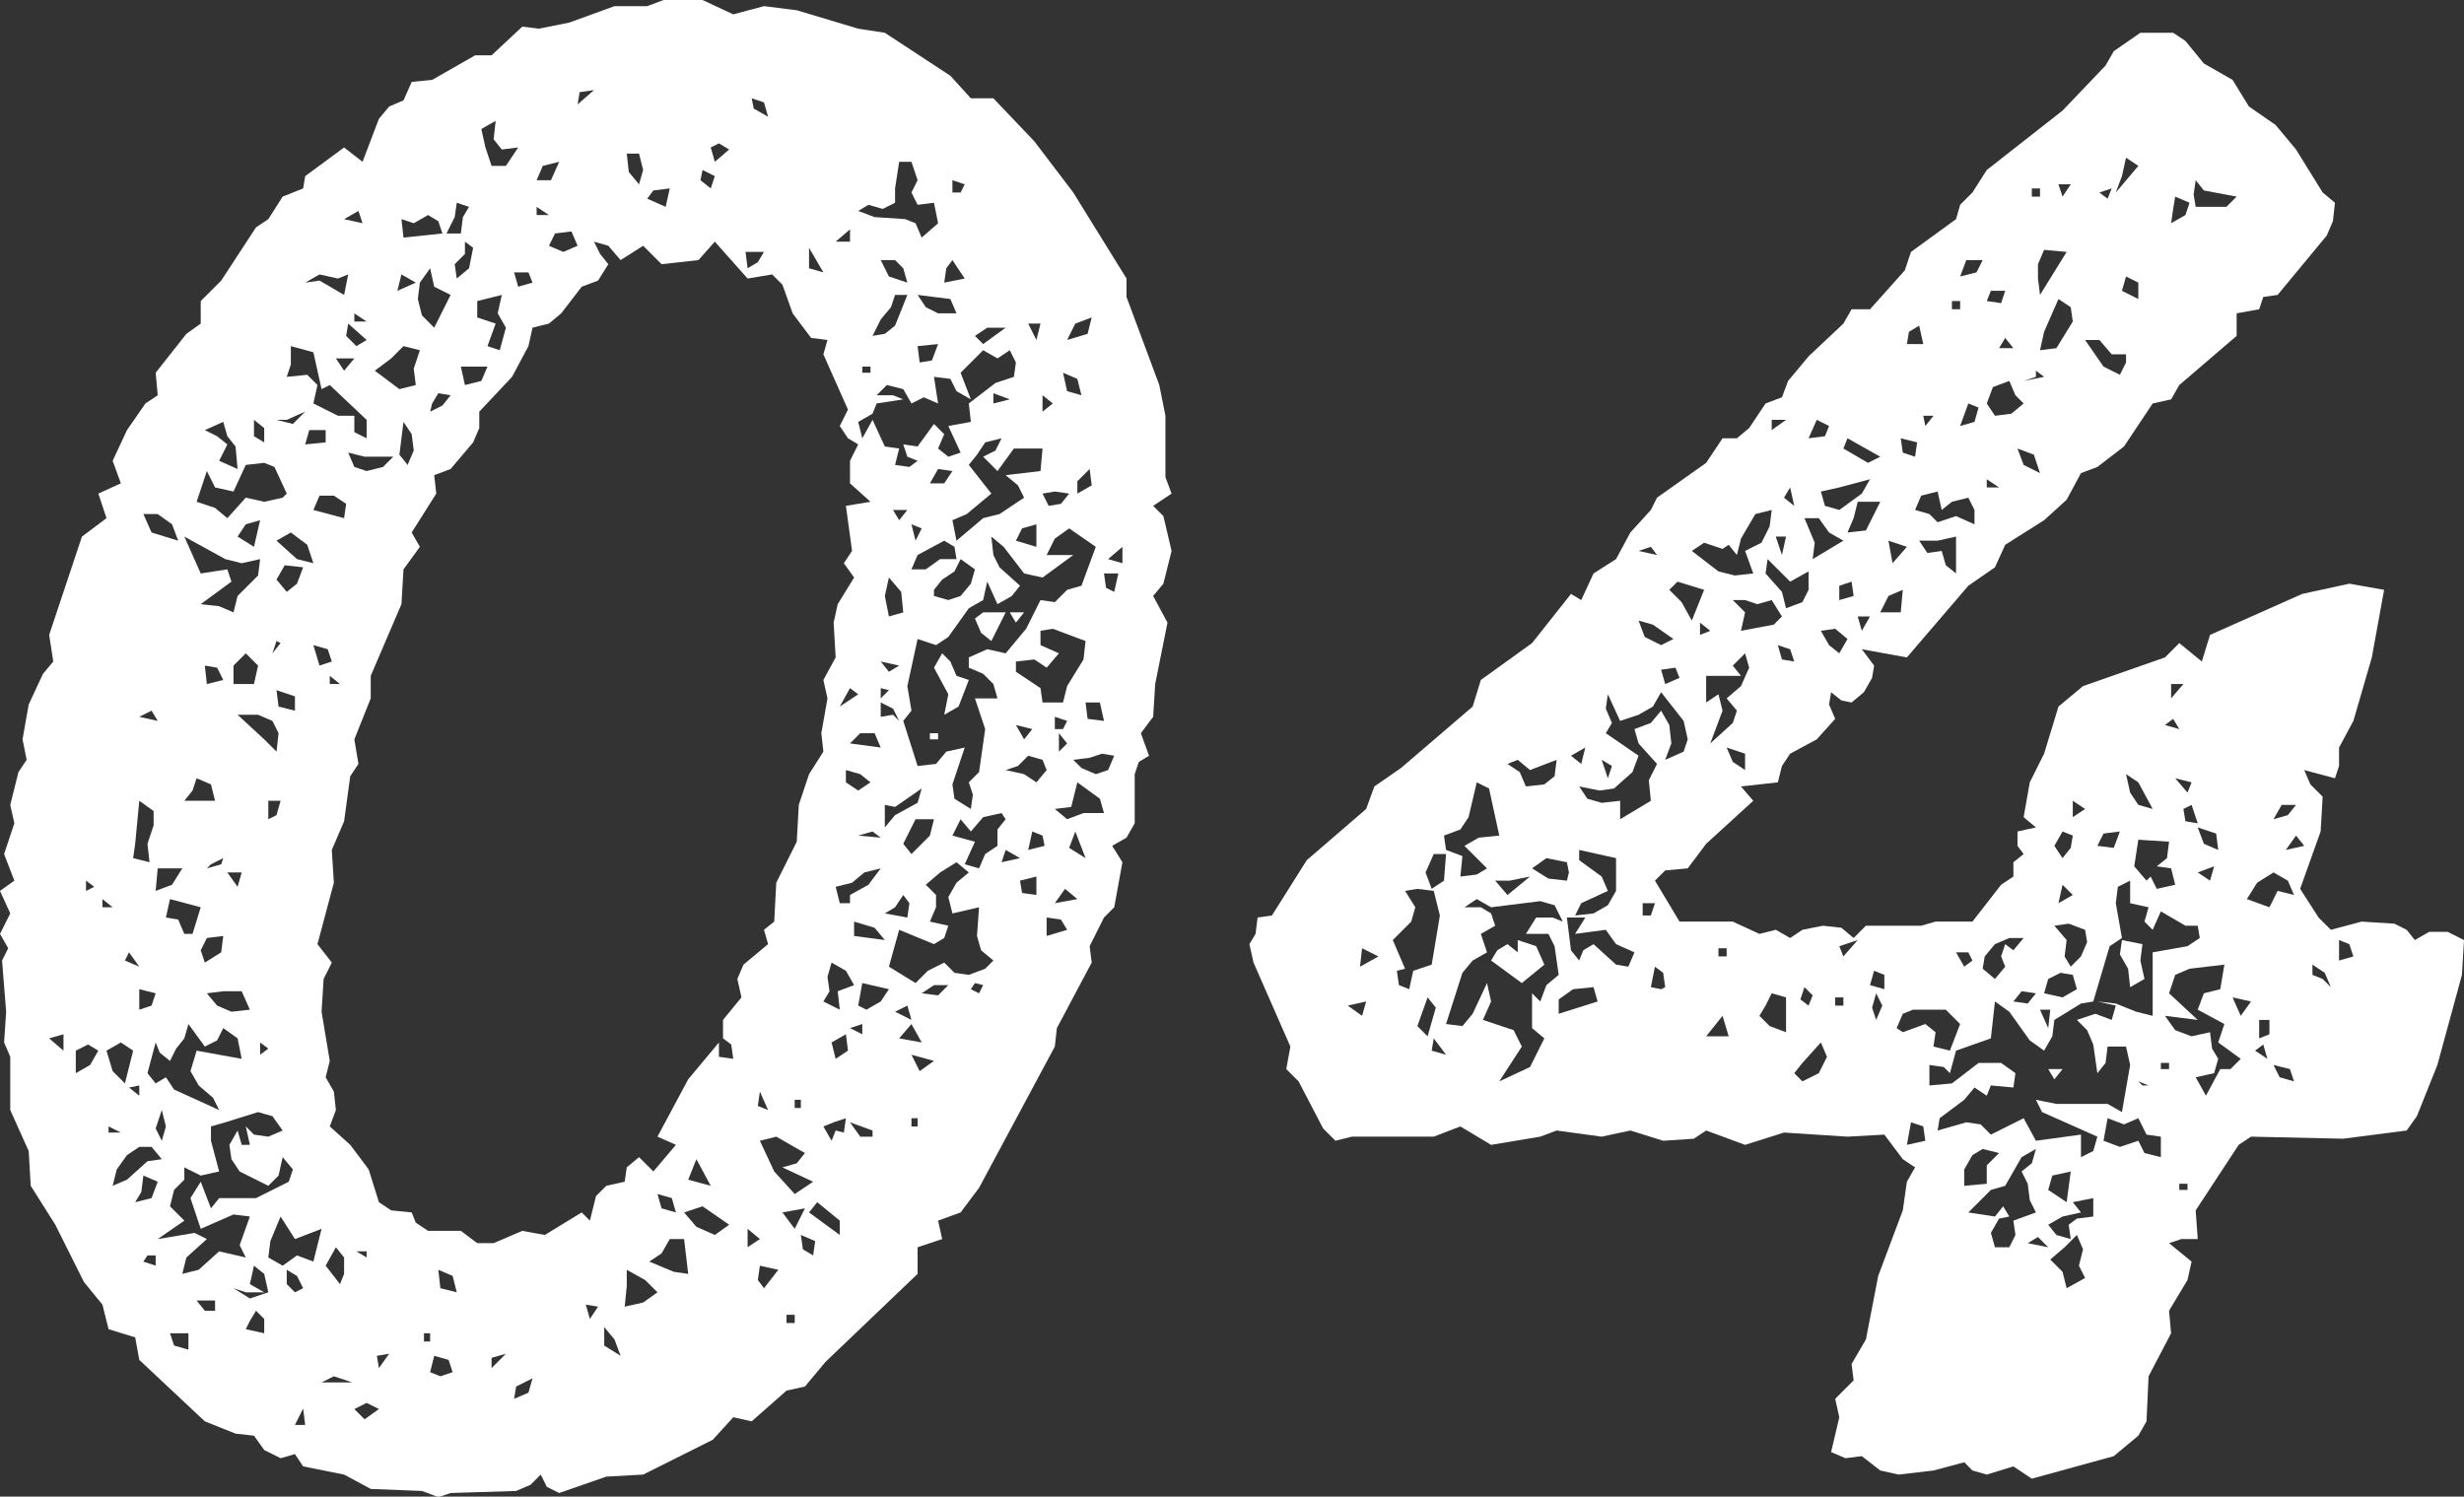
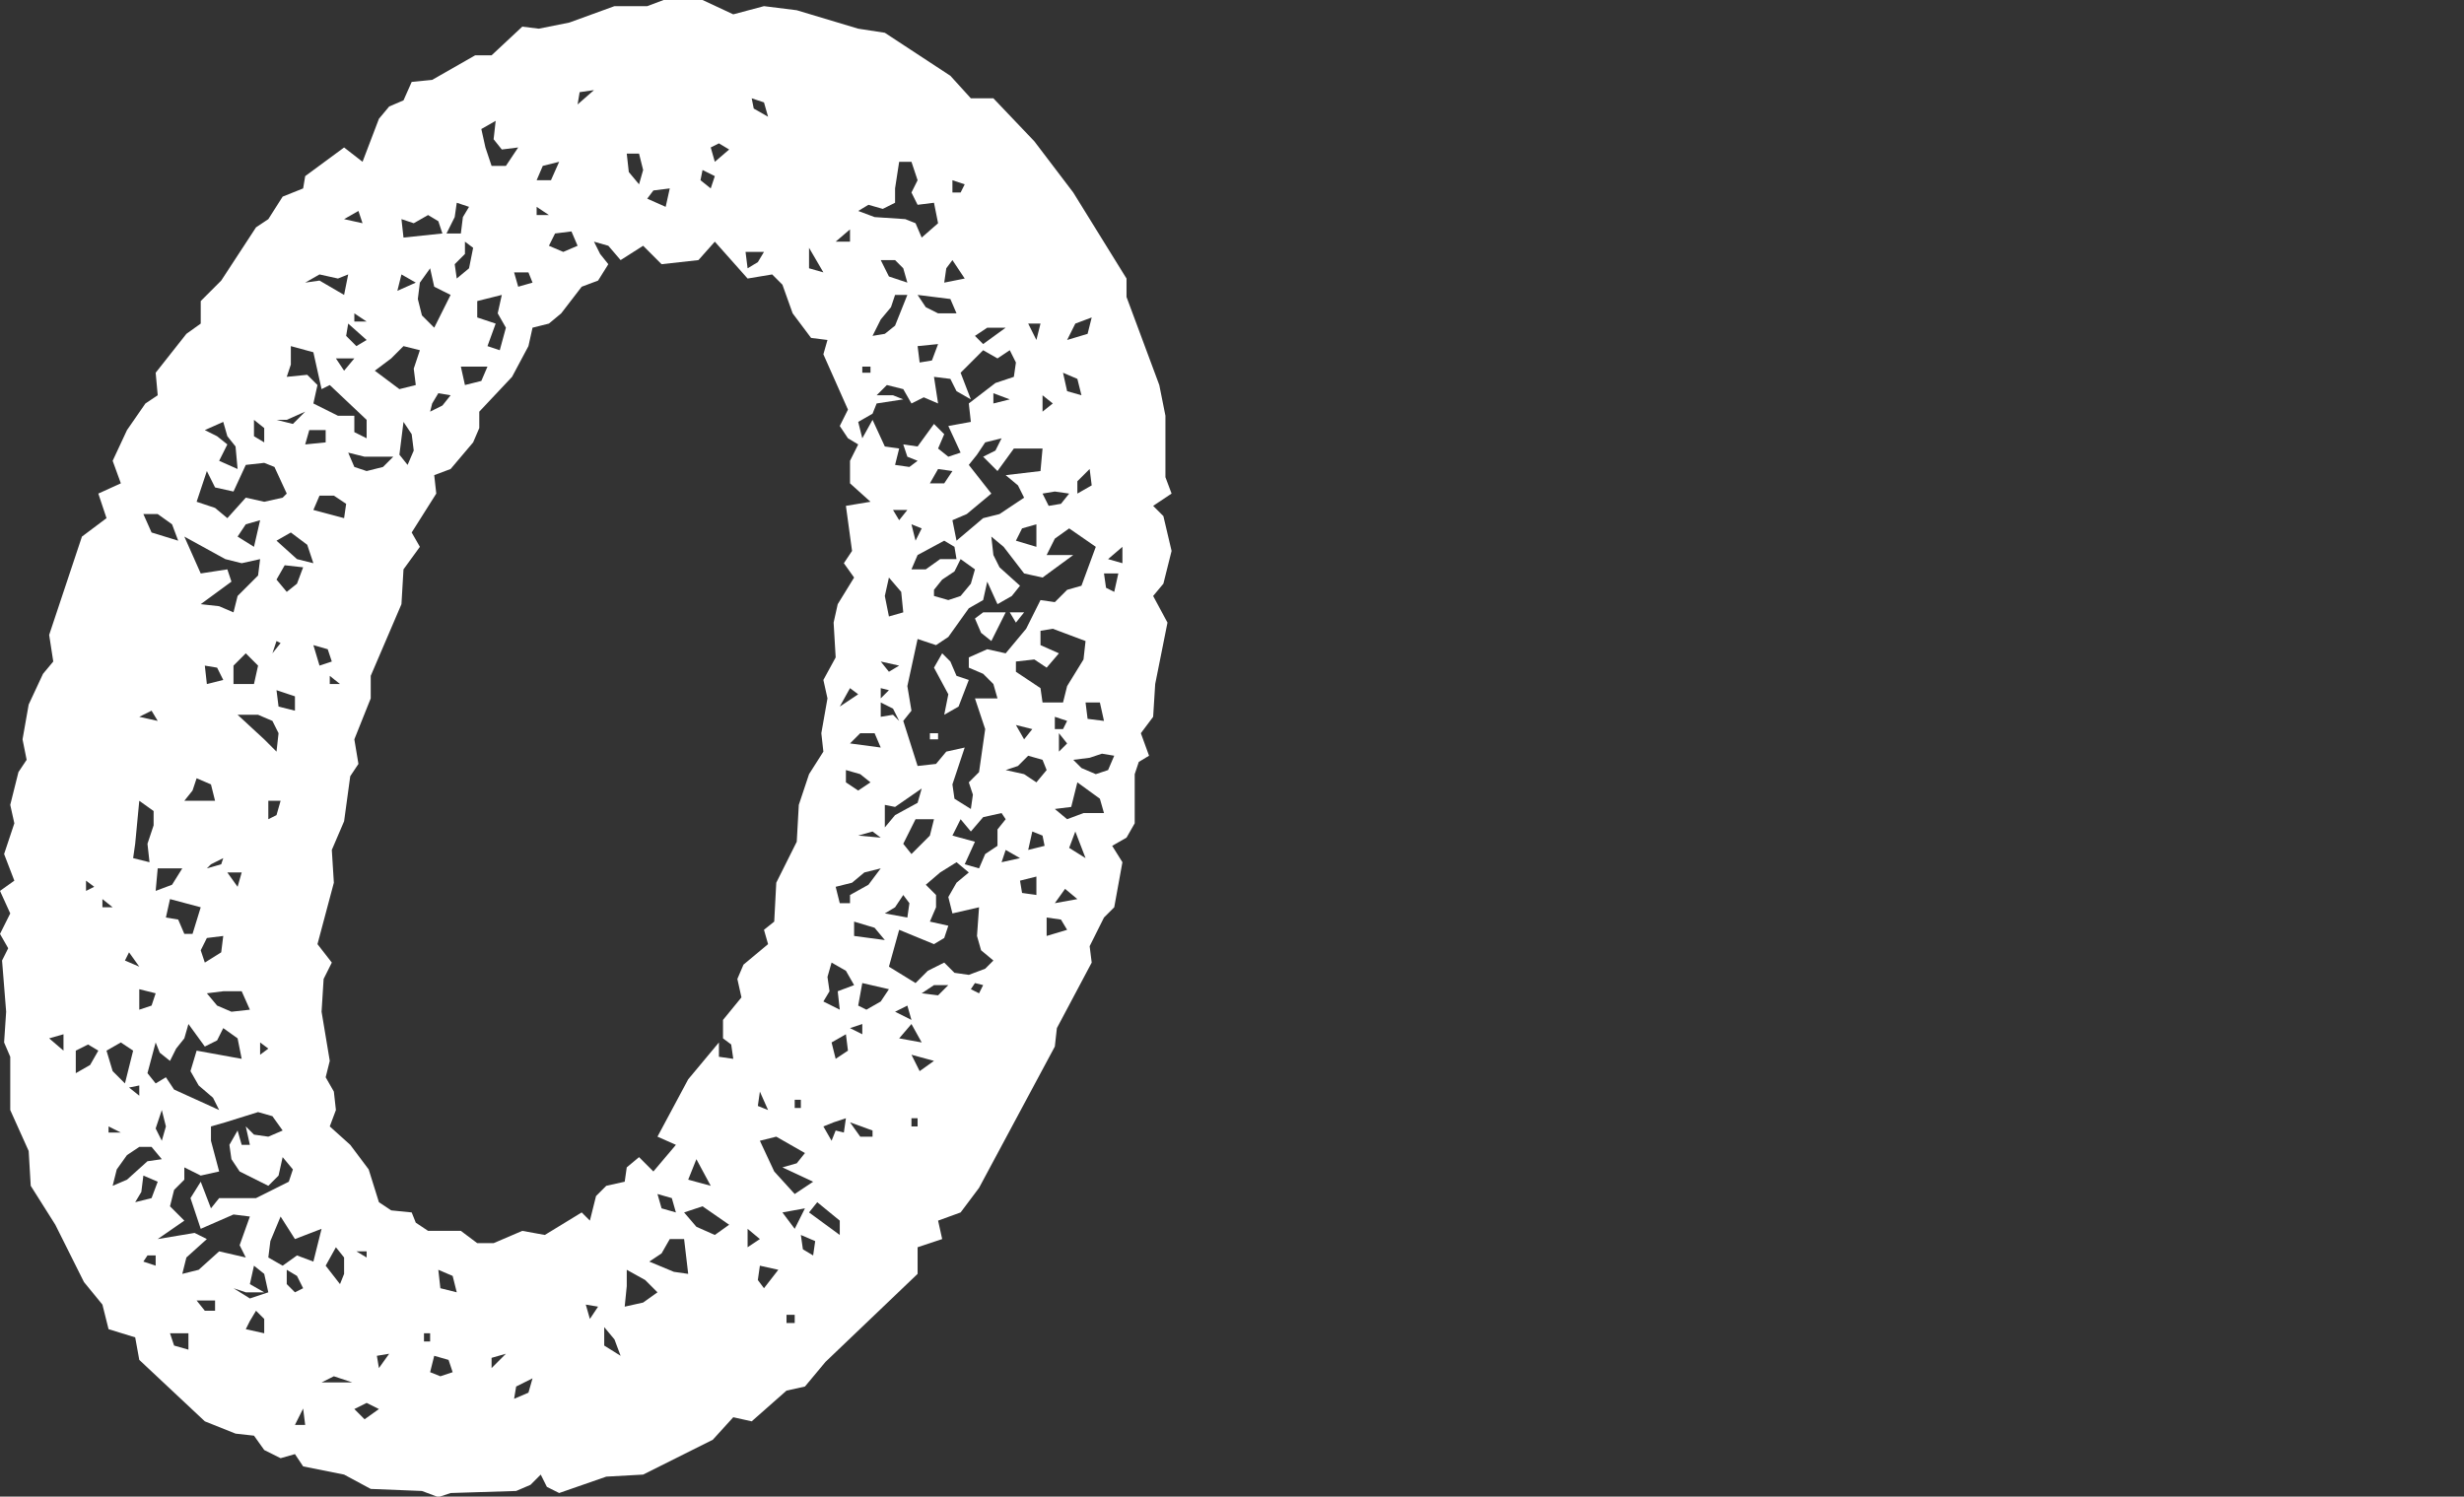
<svg xmlns="http://www.w3.org/2000/svg" id="_レイヤー_2" data-name="レイヤー 2" viewBox="0 0 48.12 29.23">
  <rect x="0" y="0" width="48.12" height="29.23" fill="#333333" stroke="none" />
  <defs>
    <style>
      .cls-1 {
        fill: #fff;
      }
    </style>
  </defs>
  <g id="_文字" data-name="文字">
    <g>
-       <path class="cls-1" d="M22.88,9.64l-.36.24.2.2.16.68-.16.64-.2.24.28.52-.24,1.2-.04.64-.24.32.16.44-.2.12-.08.24v.96l-.16.28-.28.16.2.32-.16.88-.2.2-.28.56.04.32-.68,1.28-.04.36-1.48,2.76-.36.48-.44.16.08.36-.48.16v.52l-1.8,1.72-.4.48-.36.08-.68.6-.36-.08-.4.44-1.36.68-.72.04-.92.32-.24-.12-.12-.24-.2.2-.28.12-1.28.04-.24.08-.32-.12-1-.04-.52-.28-.8-.16-.16-.24-.28.08-.32-.16-.2-.28-.36-.04-.6-.24-1.28-1.2-.08-.44-.52-.16-.12-.48-.36-.44-.56-1.12-.48-.76-.04-.68-.36-.8v-1.04l-.12-.28.04-.6-.08-1,.12-.24-.16-.28.2-.4-.2-.44.28-.2-.2-.52.2-.6-.08-.36.16-.64.16-.24-.08-.4.12-.68.28-.6.2-.24-.08-.52.64-1.92.48-.36-.16-.48.44-.2-.16-.44.28-.6.36-.52.24-.16-.04-.44.6-.76.28-.2v-.44l.4-.4.68-1.04.24-.16.28-.44.4-.16.04-.24.76-.56.36.28.32-.84.2-.24.28-.12.16-.36.4-.04.84-.48h.32l.6-.56.32.04.6-.12.88-.32h.64l.32-.12h.76l.6.28.6-.16.64.08,1.2.36.52.08,1.28.84.4.44h.44l.8.84.76,1,1.04,1.68v.36l.64,1.72.12.6v1.2l.12.32ZM1.24,20.52v-.32l-.28.08.28.24ZM1.48,20.52v.44l.28-.16.16-.28-.2-.12-.24.12ZM1.68,17.4l.16-.08-.16-.12v.2ZM2,17.72h.2l-.2-.16v.16ZM2.08,20.52l.12.4.24.24.16-.64-.24-.16-.28.16ZM2.12,22.12h.24l-.24-.12v.12ZM2.2,23.16l.28-.12.4-.36.28-.04-.2-.24h-.24l-.24.16-.2.28-.08.32ZM2.44,18.76l.28.12-.2-.28-.08.16ZM2.72,21.4v-.2l-.2.04.2.16ZM2.6,16.76l.32.08-.04-.36.12-.36v-.28l-.28-.2-.08.84-.04.28ZM2.64,23.48l.32-.08.12-.32-.28-.12-.04.32-.12.2ZM2.72,14l.36.08-.12-.2-.24.12ZM2.72,19.72l.24-.08.08-.24-.32-.08v.4ZM2.96,10.4l.52.16-.12-.32-.28-.2h-.28l.16.36ZM2.8,24.64l.24.08v-.2h-.16l-.08.12ZM3.32,20.72l-.2-.16-.08-.2-.16.6.16.2.2-.12.16.24.88.4-.12-.24-.28-.24-.16-.28.12-.4.88.16-.08-.4-.28-.2-.12.24-.24.12-.32-.44-.08.28-.16.2-.12.24ZM3.04,17.4l.32-.12.2-.32h-.48l-.04.44ZM3.16,22.28l.08-.28-.08-.32-.12.36.12.24ZM4.12,22v.28l.16.6-.36.08-.32-.16v.24l-.2.2-.08.32.28.28-.52.36.72-.12.24.12-.4.36-.08.32.32-.08.4-.36.52.12-.12-.24.2-.56-.32-.04-.64.28-.2-.6.2-.32.2.52.16-.2h.72l.64-.32.08-.24-.2-.24-.08.36-.2.2-.56-.28-.16-.24-.04-.28.16-.28.08.28h.16l-.08-.36.16.16.28.04.28-.12-.2-.28-.28-.08-.64.2-.28.08ZM3.24,17.92l.24.04.12.28h.16l.16-.52-.6-.16-.08.36ZM3.68,26.36v-.32h-.36l.08.24.28.08ZM3.92,11.2l.52-.08.08.24-.6.44.36.04.28.12.08-.32.4-.4.04-.32-.36.08-.32-.08-.8-.44.32.72ZM3.6,15.64h.6l-.08-.32-.28-.12-.08.24-.16.2ZM4.8,9.08l-.24.52-.36-.08-.16-.32-.2.6.36.12.24.2.36-.4.36.08.36-.08.08-.08-.24-.52-.2-.08-.36.04ZM4.2,25.6v-.2h-.36l.16.2h.2ZM4,18.8l.32-.2.04-.32-.32.04-.12.24.08.24ZM4.44,8.68l-.16.32.36.16-.04-.44-.16-.2-.08-.28-.36.16.24.12.2.16ZM4.04,13.36l.32-.08-.12-.24-.24-.04.04.36ZM4.04,16.96l.28-.08.04-.12-.24.12-.08.08ZM4.04,19.4l.2.24.28.12.36-.04-.16-.36h-.36l-.32.04ZM4.64,17.32l.08-.28h-.28l.2.28ZM4.56,13.36h.4l.08-.36-.24-.24-.24.24v.36ZM4.56,25.16l.32.2.36-.12-.08-.36-.2-.16-.08.36.28.16h-.36l-.24-.08ZM4.64,10.48l.32.2.12-.52-.28.08-.16.24ZM5.4,14.68l.04-.36-.12-.24-.28-.12h-.4l.52.48.24.24ZM4.8,25.96l.36.08v-.28l-.16-.16-.12.2-.08.16ZM5.16,8.64v-.28l-.2-.16v.32l.2.12ZM5.08,20.6l.16-.12-.16-.12v.24ZM5.24,16l.16-.08.08-.28h-.24v.36ZM5.24,24.56l.28.16.28-.2.32.12.16-.64-.52.2-.28-.44-.2.48-.04.32ZM5.4,12.52l-.08.24.16-.2-.08-.04ZM5.6,8.2h-.2l.32.08.24-.24-.36.16ZM5.4,10.56l.4.36.32.08-.12-.36-.32-.24-.28.16ZM5.6,11.56l.2-.16.12-.32-.36-.04-.16.28.2.24ZM5.76,13.88v-.28l-.36-.12.04.32.32.08ZM5.6,7.36l.4-.04.2.2-.08.36.48.24h.32v.32l.24.12v-.36l-.72-.68-.16.08-.16-.72-.44-.12v.36l-.08.24ZM5.76,25.24l.16-.08-.12-.24-.2-.12v.28l.16.16ZM5.76,27.83h.2l-.04-.32-.16.32ZM5.96,5.52l.28-.04.48.28.08-.4-.2.08-.36-.08-.28.16ZM5.96,8.68l.4-.04v-.24h-.32l-.08.28ZM6.12,9.96l.6.16.04-.28-.24-.16h-.28l-.12.28ZM6.48,12.92l-.08-.24-.28-.08.12.4.24-.08ZM11.88,5.16l-.2.32-.32.12-.4.52-.24.2-.32.08-.08.36-.32.6-.64.68v.32l-.12.28-.44.52-.32.12.04.36-.48.76.16.28-.32.44-.04.68-.6,1.4v.44l-.32.8.08.48-.16.24-.12.88-.24.56.04.64-.32,1.2.28.36-.16.32-.04.64.16.96-.08.32.16.28.04.36-.12.32.4.36.36.48.2.64.24.16.4.04.08.2.24.16h.64l.32.24h.32l.56-.24.44.08.72-.44.16.16.12-.48.2-.2.36-.08.04-.28.24-.2.28.28.44-.52-.36-.16.6-1.12.6-.72v.28l.28.04-.04-.28-.16-.12v-.36l.36-.44-.08-.36.12-.28.48-.4-.08-.28.2-.16.04-.76.4-.8.04-.72.2-.6.28-.44-.04-.36.12-.68-.08-.36.24-.44-.04-.68.08-.36.32-.52-.2-.28.16-.24-.12-.88.48-.08-.4-.36v-.44l.16-.32-.2-.12-.16-.24.16-.32-.48-1.08.08-.28-.32-.04-.36-.48-.2-.56-.2-.2-.48.08-.64-.72-.32.36-.72.08-.36-.36-.44.28-.24-.28-.28-.08.12.24.16.2ZM6.28,27h.6l-.36-.12-.24.12ZM6.36,24.72l.28.36.08-.2v-.32l-.16-.2-.2.36ZM6.44,13.36h.2l-.2-.16v.16ZM6.92,7h-.36l.16.24.2-.24ZM6.72,4.28l.36.08-.08-.24-.28.16ZM7.16,6.64l-.36-.32-.04.24.2.2.2-.12ZM7.16,9.2l.32-.08.2-.2h-.56l-.32-.08.12.28.24.08ZM6.92,6.28h.24l-.24-.16v.16ZM6.92,27.52l.2.2.28-.2-.24-.12-.24.12ZM7.16,24.56v-.12h-.2l.2.12ZM7.32,7.24l.48.36.32-.08-.04-.32.12-.36-.32-.08-.24.24-.32.24ZM7.4,26.72l.2-.28-.24.04.04.24ZM7.76,5.68l.36-.16-.28-.16-.08.32ZM7.96,9.08l.12-.28-.04-.32-.16-.24-.08.64.16.2ZM7.88,4.64l.76-.08-.08-.24-.2-.12-.28.16-.24-.08.04.36ZM8.48,6.4l.32-.64-.32-.16-.08-.36-.2.28-.04.32.08.32.24.24ZM8.28,26.2h.12v-.16h-.12v.16ZM8.4,8.04l.24-.12.16-.2-.24-.04-.12.2-.04.16ZM8.4,26.8l.2.08.24-.08-.08-.24-.28-.08-.08.32ZM8.92,25.24l-.08-.32-.28-.12.04.36.32.08ZM8.72,4.56h.28l.04-.32.12-.2-.24-.08-.04.28-.16.32ZM8.92,5.44l.24-.2.08-.4-.16-.12v.24l-.2.2.04.28ZM9.08,7.52l.32-.08.12-.28h-.52l.08.36ZM9.68,6.32l-.16.44.24.08.12-.44-.16-.28.08-.36-.48.12v.32l.36.12ZM9.6,3.24h.28l.24-.36-.32.04-.16-.2.04-.36-.28.16.08.36.12.36ZM9.6,26.72l.28-.28-.28.08v.2ZM10.12,5.6l.28-.08-.08-.2h-.28l.08.28ZM10.04,27.32l.28-.12.08-.28-.32.16-.04.24ZM10.48,3.52h.28l.16-.36-.32.08-.12.28ZM10.48,4.2h.24l-.24-.16v.16ZM10.72,4.8l.28.12.28-.12-.12-.28-.32.04-.12.24ZM11.28,2.04l.32-.28-.28.04-.04.24ZM11.52,25.76l.16-.24-.24-.04.08.28ZM12.12,26.48l-.12-.32-.2-.24v.36l.32.2ZM12.2,25.52l.36-.08.28-.2-.24-.24-.36-.2v.32l-.04.4ZM12.48,3.6l.08-.28-.08-.32h-.24l.04.36.2.24ZM12.64,3.88l.36.16.08-.36-.32.04-.12.16ZM12.68,24.64l.48.2.28.04-.08-.68h-.28l-.16.28-.24.16ZM13.2,23.68l-.08-.28-.28-.08.08.28.28.08ZM13.36,23.68l.24.28.36.16.28-.2-.52-.36-.36.12ZM13.44,23.04l.44.12-.28-.52-.16.4ZM13.88,3.68l.08-.24-.24-.12-.04.2.2.16ZM13.88,2.88l.08.28.28-.24-.2-.12-.16.08ZM14.6,5.24l.2-.12.12-.2h-.36l.04.32ZM14.6,24.36l.24-.16-.24-.2v.36ZM15,2.28l-.08-.28-.24-.08.04.2.28.16ZM15,21.68l-.16-.36-.04.28.2.08ZM14.92,25.16l.28-.36-.36-.08-.04.28.12.16ZM14.84,22.28l.28.6.4.44.36-.24-.6-.28.28-.08.16-.2-.56-.32-.32.08ZM15.28,23.68l.24.32.2-.4-.44.08ZM15.36,25.84h.16v-.16h-.16v.16ZM15.52,21.64h.12v-.16h-.12v.16ZM15.88,24.52l.04-.28-.28-.12.04.28.2.12ZM15.8,5.24l.28.08-.28-.48v.4ZM15.8,23.68l.6.44v-.28l-.44-.36-.16.2ZM16.08,19.56l.32.16-.04-.36.32-.12-.16-.28-.28-.16-.08.28.04.28-.12.2ZM16.08,22l.16.28.08-.2.16.04.04-.28-.24.08-.2.08ZM16.24,20.36l.08.32.24-.16-.04-.32-.28.16ZM16.32,4.72h.28v-.24l-.28.24ZM16.32,17.32l.08.32h.2v-.16l.36-.2.24-.32-.32.08-.24.2-.32.08ZM16.4,13.8l.36-.24-.16-.12-.2.36ZM17,15.28l-.2-.16-.28-.08v.24l.24.16.24-.16ZM16.6,14.52l.6.08-.12-.28h-.28l-.2.2ZM16.84,20.2v-.2l-.24.08.24.12ZM17.04,22.2v-.12l-.44-.16.2.28h.24ZM16.68,18.28l.6.08-.2-.24-.4-.12v.28ZM17.48,3.96l-.24.12-.28-.08-.2.12.32.12.6.04.2.08.12.28.32-.28-.08-.4-.32.04-.12-.24.12-.24-.12-.36h-.24l-.08.52v.28ZM18.76,7.28l.2.52-.28-.16-.12-.24-.32-.04.08.52-.28-.12-.24.12-.16-.28-.32-.08-.2.2h.32l.2.08-.52.08-.08.2-.28.16.08.32.2-.36.24.52.28.04-.08.32.28.04.16-.12-.2-.08-.08-.24.28.04.32-.44.2.2-.12.28.2.16.24-.08-.24-.52.44-.08-.04-.36.52-.4.36-.12.04-.28-.12-.24-.24.16-.28-.16-.44.44ZM17.2,16.36l-.16-.12-.28.08.44.04ZM16.76,19.64l.16.08.28-.16.16-.24-.52-.12-.08.44ZM16.84,7.28h.16v-.12h-.16v.12ZM17.04,6.56l.24-.04.2-.16.24-.6h-.24l-.08.24-.2.24-.16.32ZM17.2,5.08l.16.32.36.12-.08-.28-.16-.16h-.28ZM17.2,12.92l.16.2.2-.12-.36-.08ZM17.2,13.64l.16-.16-.16-.04v.2ZM17.2,14l.24-.04.12.12-.12-.24-.24-.12v.28ZM17.36,12.04l.28-.08-.04-.4-.24-.28-.08.36.08.4ZM17.28,15.72v.44l.2-.24.44-.24.08-.28-.52.36-.2-.04ZM17.28,17.84l.44.08.04-.28-.12-.16-.16.24-.2.12ZM18.08,17.28l.2.2v.24l-.12.28.36.08-.08.24-.2.12-.68-.28-.2.72.52.32.24-.24.32-.16.2.2.28.04.32-.12.16-.16-.24-.2-.08-.28.04-.56-.52.12-.08-.32.16-.28.24-.2-.24-.2-.32.2-.28.24ZM17.72,9.96h-.28l.12.2.16-.2ZM17.48,19.76l.32.16-.08-.28-.24.12ZM17.56,20.28l.44.08-.2-.36-.24.28ZM20.84,11.52l.28-.08.28-.76-.52-.36-.28.2-.16.32h.52l-.6.44-.36-.08-.4-.52-.24-.2.04.36.12.24.4.36-.16.2-.28.16-.2-.44-.08.36-.28.16-.4.56-.24.16-.36-.12-.2.92.08.48-.16.2.28.88.36-.04.2-.24.36-.08-.24.72.04.28.32.2.04-.28-.08-.24.2-.2.12-.84-.2-.6h.44l-.08-.28-.2-.2-.28-.12v-.2l.36-.16.36.08.4-.48.28-.56.28.04.24-.24ZM17.8,16.68l.36-.36.08-.32h-.36l-.24.48.16.2ZM17.88,10.56l.12-.24-.2-.08.08.32ZM17.8,11.12h.28l.28-.2h.32l-.04-.24-.2-.12-.52.28-.12.28ZM18.24,20.72l-.44-.12.16.32.28-.2ZM17.8,22h.12v-.16h-.12v.16ZM18.68,6.12l-.12-.28-.64-.08.16.24.24.12h.36ZM17.92,6.76l.04.32.24-.04.12-.32-.4.04ZM18,19.4l.32.04.2-.2h-.28l-.24.16ZM18.16,9.44h.28l.16-.24-.28-.04-.16.28ZM18.16,14.32h.16v.12h-.16v-.12ZM18.24,11.52v.12l.28.08.24-.08.2-.24.08-.28-.28-.2-.12.24-.24.16-.16.2ZM18.4,12.76l.16.16.12.28.24.08-.2.52-.28.16.08-.4-.28-.52.16-.28ZM18.44,5.52l.4-.08-.24-.36-.12.16-.04.28ZM18.6,3.76h.16l.08-.16-.24-.08v.24ZM18.92,9.08l.44.56-.48.4-.28.12.08.4.52-.44.32-.08.48-.32-.12-.24-.24-.2.68-.08.04-.44h-.56l-.32.44-.28-.28.24-.12.12-.24-.32.08-.16.24-.16.2ZM18.96,16.24l-.2-.24-.16.32.44.12-.2.44.28.08.12-.28.24-.16v-.32l.16-.2-.08-.12-.36.08-.24.28ZM18.96,19.32l.16.08.08-.16-.16-.04-.08.12ZM19.04,6.56l.16.16.44-.32h-.36l-.24.16ZM19.2,11.96h.44l-.28.56-.2-.16-.12-.28.16-.12ZM19.4,7.88l.32-.08-.32-.12v.2ZM19.56,16.84l.36-.08-.28-.16-.08.24ZM19.64,15.04l.36.08.24.16.2-.24-.08-.2-.28-.08-.2.2-.24.08ZM19.72,11.96h.28l-.16.2-.12-.2ZM19.84,10.56l.4.12v-.44l-.28.08-.12.24ZM20.32,12.6l.36.16-.24.28-.24-.16-.36.04v.2l.48.32.04.28h.4l.08-.32.32-.52.04-.36-.64-.24-.24.04v.28ZM20,14.44l.16-.2-.32-.08.16.28ZM19.92,17.2l.04.24.28.04v-.36l-.32.08ZM20.24,6.64l.08-.32h-.24l.16.32ZM20.08,16.6l.32-.08-.04-.2-.2-.08-.08.36ZM20.36,8.04l.2-.16-.2-.16v.32ZM20.36,9.64l.12.24.24-.04.16-.2-.28-.04-.24.04ZM20.44,18.28l.4-.12-.12-.2-.28-.04v.36ZM20.6,14.24h.16l.08-.16-.24-.08v.24ZM20.6,15.8l.24.2.32-.12h.4l-.08-.28-.44-.32-.12.48-.32.04ZM20.6,17.64l.44-.08-.24-.2-.2.28ZM20.68,14.68l.16-.16-.16-.2v.36ZM21.12,7.72l-.08-.32-.28-.12.08.36.28.08ZM20.84,6.64l.4-.12.08-.32-.32.12-.16.32ZM21.2,16.76l-.2-.52-.12.32.32.2ZM20.96,14.84l.16.16.28.12.24-.08.12-.28-.24-.04-.24.08-.32.04ZM21.04,9.64l.28-.16-.04-.32-.24.24v.24ZM21.56,14.08l-.08-.36h-.28l.04.32.32.04ZM21.76,11.56l.08-.36h-.28l.04.28.16.08ZM21.64,10.92l.28.08v-.32l-.28.24Z" />
-       <path class="cls-1" d="M36.16,13.72l-.2-.04-.2-.16-.04.24.12.28-.36.4-.52.28-.16.24-.08.32-.72.08.24.28-.92.84-.36.48-.44.04-.2.2.48.8h1.04l.52.24.32-.08.28.16.24-.16.4-.08.36.04.24.2.24-.24h1.08l.28-.08h.72l.56-.72.24-.16v-.28l.2-.16-.12-.16v-.28l.36-.08-.24-.2.12-.68.28-.56.28-.92.48-.4,1.6-.56.28-.28.44.36.16-.52,1.8-.8.92-.2.68.12-.24,1.32-.36,1.24-.28.52v.36l-.08.24-.6-.16.12.28.24.24-.04.68-.4,1.12.36.56.24.24.6-.16.64.04.24.12.16.2.28-.16h.36l.32.16-.04.68-.48,1.76-.4,1-.2.28-1.24.16-1.8-.04-.24.16-.84,1.28.04.56h-.32l-.24.08.44.36-.08.36-.36.6.04.44-.44.84-.04.88-.16.28-.48.4-1.6.44-.36-.24-.52.16-.28-.08-.16-.16-.6.16-.68.08-.36-.08-.36-.28-.32.04-.28-.12.16-.68-.08-.36.36-.36-.04-.32.28-.48.24-1.24.48-1.28.08-.56.16-.28-.24-.16-.36-.48-.72.04-1.24-.08-.76.24-.76-.28-.24.16-.6.04-.64-.2-.56.12-.88-.12-.32.12-.96.16-.6-.36-.52.2h-1.6l-.32.08-.24-.24-.48-.92-.24-.24.08-.44-.72-1.64-.08-.36.12-.2.04-.32.28-.04.68-1.08,1.16-1,.16-.44.52-.36,1.4-1.2.16-.52,1-.72.76-.96.2.12.24-.52.44-.28.28-.52.4-.44.12-.24.96-.68.32-.48h.28l.24-.2.32-.48.32-.12.12-.32.4-.48.68-.64.16-.28h.36l.68-.76.12-.36.88-.64.08-.28.24-.24.28-.44,1.48-1.16.84-.88.16-.28.52-.36h.64l.24.16.36.44.56.32.32.52.52.36.4.48.52.84.24.2-.04.36-.12.28-.96,1.16-.28.04-.08.24-.44.08v.44l-1.12.96-.16.28-.36.08-.56.84-.52.4-.32.12-.28.52-.44.4-.76.48-.2.44-.52.36-1.2,1.4-.88-.16.24.32-.04.24-.16.28-.24.2ZM26.32,19.64l.28.2.08-.28-.36.08ZM26.56,18.88l.36-.2-.32-.16-.04.36ZM27.44,17.4l.2.32-.08.28-.36.36.24.56-.16.04.04.28.2.08.08-.36.36-.12.16-.96-.12-.48-.32-.04-.24.04ZM27.88,20.24l.16-.56-.16-.2-.2.56.2.2ZM27.96,17.36l.24-.16.04-.52h-.24l-.16.36.12.32ZM27.96,20.52l.28.08-.24-.32-.04.24ZM28.24,16.6l.32.12-.04.4.32-.04.2-.12-.44-.44.28-.16.4-.04-.2-.92-.24-.12-.16.68-.16.24-.32.12.04.28ZM29.2,18.08l-.28.16.12.36-.28.16-.2.24-.32,1,.32.04.2-.24.28-.6.08.36-.16.36.6.2.16.32-.44.68.6-.28.28-.56-.24-.2v-.68l.16.16.12-.32.24-.2-.08-.56-.12-.24h-.44l.2-.32h.32l.2.08-.16-.32-.28-.08-.96.12-.28-.16-.24.16h.32l.2.12.08.24ZM29.64,18.36l.36.12.16.36-.44.36-.6-.44.12-.2.2-.12.2.16v-.24ZM29.2,17.2l.24.28.44-.36-.4.08h-.28ZM29.44,14.92l.24.16.12.28.36-.04.2-.16.04-.32-.52.2-.24-.2-.2.08ZM30.6,16.84l-.4-.08-.28.2.32.2.36.04.04-.16-.04-.2ZM30.44,19.8l.76-.24-.08-.28-.4.04-.28.2v.28ZM30.84,18.76l.08-.2.2-.12.44.4.24.04.12-.28-.36-.16-.2-.28-.6.08.2-.32h-.36l.08.64.16.2ZM30.68,14.76l.2.16.08-.32-.28.16ZM31.4,17.4l-.52.24-.12.24.36-.04.28-.16.16-.28v-.64l-.72-.16v.2l.44.32.12.28ZM31.64,14.08l-.24-.52-.04.28.12.28-.12.2.64.44-.12.32-.36.32-.28.04-.4-.08.16.24.28.08.36-.04v.36l.6-.36-.04-.4.16-.32-.36-.4-.08-.28.32-.12.2-.24.16.28.04.36-.12.32.36-.16.08-.24-.08-.36-.44-.56-.16.28-.28.16-.36.12ZM31.4,15.2l.08-.24-.2-.12.12.36ZM32.36,10.84l-.12-.16-.24.08.36.08ZM32.68,12.48l-.4-.28-.28-.08.12.32.32.16.24-.12ZM32.08,17.88h.16l.08-.24h-.24v.24ZM32.44,19.32l.08-.04-.04-.28-.16-.12-.08.4.2.04ZM32.44,13.08l.08.28.28-.12-.08-.2-.28.04ZM32.6,11.52l.24.24.2.36.24-.6-.52-.16-.16.16ZM33.92,10.84l-.16-.2-.12.08-.36-.12-.24.16.52.4.32.08.36-.04-.16-.44.32-.16.16-.32.04-.32-.32.08-.28.48-.08.32ZM33.2,12.4l.2-.08-.2-.16v.24ZM33.84,13l.16.2h-.68v.52l.24-.16.08.32-.24.64.44-.4.08-.24-.2-.24.28-.24.16-.36-.08-.28-.24.24ZM33.32,20.24h.44l-.12-.4-.32.4ZM33.56,18.68h.16v-.16h-.16v.16ZM34.08,15.04v-.32l-.36-.12.12.28.24.16ZM33.84,11.72l.24.24-.08.36.64-.12.16-.16-.2-.32-.28.08-.24-.08h-.24ZM34.36,19.84l.2.2.32.12v-.68l-.28-.08-.12.24-.12.2ZM34.88,11.88l.32-.12.12-.24v-.36l-.36.2-.44-.44-.04.28.32.36.08.32ZM34.6,8.4l.28-.2h-.28v.2ZM34.8,10.84l.08-.36h-.2l.12.36ZM35.04,12.92l-.08-.24-.24-.08.08.28.24.04ZM35.04,9.88l-.08-.36-.12.2.2.16ZM35.04,20.96l.16.16.32-.16.16-.32-.12-.28-.36.4-.16.2ZM35.32,19.64l.08-.2-.16-.16-.08.24.16.12ZM35.24,10.12l.2.48-.04.32.6-.36-.28-.16-.2-.28h-.28ZM35.32,8.56l.32-.04.08-.2-.24-.12-.16.36ZM35.56,9.6l.08.28.28.08.44-.32.16-.28-.6.16-.36.08ZM35.56,12.32l.16.28.2.16.16-.28-.24-.2-.28.04ZM35.84,19.64h.16v-.16h-.16v.16ZM35.92,11.44v.28l.28-.08-.04-.28-.24.08ZM36,18.68l.28-.32-.36.12.08.2ZM36,8.76l.48.28.24-.12-.64-.36-.08.2ZM36.08,10.4l.36-.04.28-.56h-.44l-.08.32-.12.28ZM36.36,12.32l.16-.28h-.24l.08.28ZM36.8,19.32v-.28l-.2-.08-.08.28.28.08ZM36.64,19.92l.12-.28-.12-.24-.08.28.08.24ZM36.72,11.96h.4l.04-.44-.28.12-.16.32ZM36.96,11l.28-.32-.36-.12.08.44ZM38,19.72h-.64l-.2.08-.12.28.12.08.44-.16.2.16-.04.28.32.08.2-.52-.28-.28ZM37.4,8.92l.04-.28-.32-.08.04.28.24.08ZM37.24,6.72h.32l-.08-.36-.2.12-.04.24ZM37.24,22.36l.36-.08-.04-.28-.24-.08-.08.44ZM37.4,9.96l.28.08.16.16.36-.12.36.16v-.28l-.12-.24-.32.08-.2.16-.08-.36-.32.08-.12.28ZM37.48,10.56l.16.24.28-.04.08.28.2.16v-.72l-.36.08h-.36ZM37.6,8.32l.16-.2h-.2l.04.2ZM42.04,19.84v-1.24l.68-.12.24-.16-.04-.24h-.24l-.48-.28-.16.36-.16-.16.08-.28-.36-.08v-.44l-.24.12-.04.32.12.68-.24.16-.32,1.08-.24.04-.52.32-.04.32-.16.28-.28-.2-.4-.56-.28-.2-.08.72-.68.24-.12.44-.12-.12-.28-.04v.4l.44-.04.52-.4h.44l.28.2-.04.28-.44-.04-.08.2-.24-.16-.2.24-.48.36-.04.24.56-.16.28.04.2.2.64-.32.24.44.88-.12v.44l.24-.12.08-.28-1.08-.48-.12-.24.4.08h1l.28.16.16-.92-.08-.36h-.36l-.04.32-.16.2-.08-.56-.12-.28-.2-.2.36-.12.32.12.08-.28-.36-.08.36.04.4.16.32.08ZM38.12,6.04h.16v-.16h-.16v.16ZM38.36,18.88l.16-.12-.08-.16h-.24l.16.28ZM38.28,5.4l.32-.08.12-.24h-.32l-.12.32ZM38.28,8.32l.28-.08.08-.28-.2-.08-.16.44ZM38.36,23.16l.44-.04v-.36l.24-.24-.32-.08-.2.12-.16.28v.32ZM39.16,23.16l-.28.08-.44.44.52.08.16-.2.12.2-.2.04-.16.28.08.28h.28l.12-.24-.04-.28.44-.16-.12-.24-.04-.32-.12-.24.2-.16.08-.28-.28.16-.32.56ZM38.96,19.12l.2-.24-.08-.2.08-.24.16.12.2-.24h-.28l-.28.12-.2.24-.04.24.24.2ZM38.8,5.88l.28.04.08-.24h-.28l-.08.2ZM38.8,7.88l.16.24.32-.04.24-.2-.16-.16-.12-.28-.32.12-.12.32ZM38.8,9.52h.24l-.24-.16v.16ZM39.04,6.8h.28l-.16-.2-.12.2ZM39.32,19.56l.28.04.16-.2-.28-.04-.16.2ZM39.84,9.24l-.12-.36-.32-.12.12.32.32.16ZM39.76,7.36l-.24.08.4-.08-.16-.12v.12ZM39.6,24.28l.4.08-.2-.2-.2.12ZM39.68,3.84h.16v-.16h-.16v.16ZM39.84,5.76l.52-.84-.44-.04-.12.28v.28l.04.32ZM39.84,6.84l.32-.04.32-.52-.04-.28-.24-.16-.28.64-.08.36ZM40,20.08l.04-.36h-.2l.16.36ZM39.92,19.4l.36.08.28-.16-.08-.28-.24-.04-.24.12-.08.28ZM40,20.88h.28l-.16.2-.12-.2ZM40,23.24l.36.24.08-.6-.36.08-.08.28ZM40.48,23.48l.16.2-.36.08-.28.16.16.2.28.08-.04-.28.16-.12.32-.04v-.36l-.4.08ZM40.04,24.6l.24.24.08.32.36-.2-.12-.24.08-.32-.12-.28-.24.24-.28.24ZM40.28,16.76l.16-.2.04-.24-.2-.08-.16.28.16.24ZM40.12,18.08l.24.28-.04.32.12.2.2-.2.12-.28-.04-.24-.32-.12-.28.04ZM40.28,3.84l.16-.24h-.24l.08.24ZM40.2,17.64l.28-.16-.2-.2-.08.36ZM40.48,15.96l.24-.16-.24-.16v.32ZM40.72,6.64l.36.52.32.16.12-.24v-.16h-.28l-.24-.28h-.28ZM40.96,16.52l.32.04.12-.32-.32.04-.12.24ZM41.24,3.68l-.24.08.16.12.08-.2ZM41.08,22.28l.32.12.36-.12.12.24.32.08v-.4l-.28-.04-.16-.32-.28.12-.32-.12-.08.44ZM41.32,3.76l.44-.52-.24-.16-.08.36-.12.32ZM41.44,18.36l.4.08-.04.32.08.36-.28.16-.04-.36-.16-.28.04-.28ZM41.76,5.84v-.32l-.24-.12-.08.28.32.16ZM42.04,15.8l-.28-.52-.24-.16.08.36.16.24.28.08ZM41.92,17.2l.08-.08.12.24.36-.08-.08-.32-.28-.04.2-.16.04-.32-.6-.04-.08.52.24.28ZM41.84,21.2h.12l-.2-.08.08.08ZM42.2,20.88h.16v-.12h-.16v.12ZM42.28,14.16l.28.08-.12-.2-.16.12ZM42.36,19.4l.56.52-.64-.08.2.28.32.12.36-.08.04.32.12.2-.08.28-.36.08.2.36.28-.52h.2l.2-.2-.44-.32.12-.36-.52-.28.12-.32.32-.08.08-.48-.68.08-.28.12-.12.36ZM42.4,4.36l.28-.16.08-.24-.28-.12-.04.24-.04.28ZM42.4,13.64l.24-.28h-.24v.28ZM42.72,15.48l.08-.2-.32-.08.24.28ZM42.56,23.24h.16v-.12h-.16v.12ZM42.64,15.8l.04.24.24.04-.12-.36-.16.08ZM42.88,4.04h.6l.2-.2-.64-.12-.16-.2-.04.28.04.24ZM43.32,16.6l-.04-.32-.36-.12.12.32.28.12ZM42.92,17.04l.24.16.08-.28-.32.12ZM43.76,19.84l.2-.28-.36-.08.16.36ZM43.88,17.56l.44.16.16-.32.32.08-.12-.28-.28-.16-.32.2-.2.32ZM44.04,20.52l.24.16-.08-.28-.16.12ZM44.12,20.28l.2-.08v-.28h-.2v.36ZM44.4,16l.28-.08.16-.2h-.28l-.16.28ZM44.8,21.12l-.08-.24-.32-.08.12.24.28.08ZM44.64,16.6l.36-.08-.16-.2-.2.28ZM45.52,19.28l-.12-.28-.24-.16v.2l.2.08.16.16ZM45.68,18.76l.28-.08-.08-.24-.2-.08v.4Z" />
+       <path class="cls-1" d="M22.88,9.64l-.36.24.2.2.16.68-.16.64-.2.24.28.52-.24,1.2-.04.64-.24.32.16.44-.2.12-.08.24v.96l-.16.28-.28.16.2.32-.16.88-.2.2-.28.56.04.32-.68,1.28-.04.36-1.48,2.76-.36.48-.44.16.08.36-.48.16v.52l-1.8,1.72-.4.48-.36.08-.68.6-.36-.08-.4.44-1.36.68-.72.04-.92.32-.24-.12-.12-.24-.2.2-.28.12-1.28.04-.24.08-.32-.12-1-.04-.52-.28-.8-.16-.16-.24-.28.08-.32-.16-.2-.28-.36-.04-.6-.24-1.28-1.2-.08-.44-.52-.16-.12-.48-.36-.44-.56-1.12-.48-.76-.04-.68-.36-.8v-1.04l-.12-.28.04-.6-.08-1,.12-.24-.16-.28.2-.4-.2-.44.28-.2-.2-.52.2-.6-.08-.36.16-.64.16-.24-.08-.4.12-.68.28-.6.2-.24-.08-.52.64-1.92.48-.36-.16-.48.44-.2-.16-.44.28-.6.36-.52.24-.16-.04-.44.6-.76.28-.2v-.44l.4-.4.68-1.04.24-.16.28-.44.4-.16.04-.24.76-.56.36.28.32-.84.2-.24.28-.12.16-.36.4-.04.84-.48h.32l.6-.56.32.04.6-.12.88-.32h.64l.32-.12h.76l.6.28.6-.16.64.08,1.2.36.52.08,1.28.84.4.44h.44l.8.84.76,1,1.04,1.68v.36l.64,1.72.12.6v1.2l.12.32ZM1.24,20.52v-.32l-.28.08.28.24ZM1.48,20.52v.44l.28-.16.16-.28-.2-.12-.24.12ZM1.68,17.4l.16-.08-.16-.12v.2ZM2,17.72h.2l-.2-.16v.16ZM2.08,20.52l.12.4.24.24.16-.64-.24-.16-.28.16ZM2.12,22.12h.24l-.24-.12v.12ZM2.2,23.16l.28-.12.4-.36.28-.04-.2-.24h-.24l-.24.16-.2.28-.08.32ZM2.44,18.76l.28.12-.2-.28-.08.16ZM2.72,21.4v-.2l-.2.04.2.16ZM2.6,16.76l.32.08-.04-.36.12-.36v-.28l-.28-.2-.08.84-.04.28ZM2.64,23.48l.32-.08.12-.32-.28-.12-.04.32-.12.2ZM2.72,14l.36.08-.12-.2-.24.12ZM2.72,19.72l.24-.08.08-.24-.32-.08v.4ZM2.96,10.4l.52.16-.12-.32-.28-.2h-.28l.16.36ZM2.8,24.64l.24.08v-.2h-.16l-.08.12ZM3.32,20.72l-.2-.16-.08-.2-.16.6.16.2.2-.12.16.24.88.4-.12-.24-.28-.24-.16-.28.12-.4.88.16-.08-.4-.28-.2-.12.24-.24.12-.32-.44-.08.28-.16.2-.12.24ZM3.04,17.4l.32-.12.2-.32h-.48l-.04.44ZM3.16,22.28l.08-.28-.08-.32-.12.36.12.24ZM4.12,22v.28l.16.6-.36.08-.32-.16v.24l-.2.2-.08.32.28.28-.52.36.72-.12.24.12-.4.36-.08.32.32-.08.4-.36.52.12-.12-.24.2-.56-.32-.04-.64.28-.2-.6.2-.32.2.52.16-.2h.72l.64-.32.08-.24-.2-.24-.08.36-.2.2-.56-.28-.16-.24-.04-.28.16-.28.08.28h.16l-.08-.36.16.16.28.04.28-.12-.2-.28-.28-.08-.64.2-.28.08ZM3.24,17.92l.24.04.12.28h.16l.16-.52-.6-.16-.08.36ZM3.68,26.36v-.32h-.36l.08.24.28.08ZM3.92,11.2l.52-.08.08.24-.6.44.36.04.28.12.08-.32.4-.4.04-.32-.36.08-.32-.08-.8-.44.32.72ZM3.6,15.64h.6l-.08-.32-.28-.12-.08.24-.16.2ZM4.8,9.08l-.24.52-.36-.08-.16-.32-.2.6.36.12.24.2.36-.4.36.08.36-.08.08-.08-.24-.52-.2-.08-.36.04ZM4.2,25.6v-.2h-.36l.16.2h.2ZM4,18.8l.32-.2.04-.32-.32.04-.12.24.08.24ZM4.44,8.68l-.16.32.36.16-.04-.44-.16-.2-.08-.28-.36.16.24.12.2.16ZM4.04,13.36l.32-.08-.12-.24-.24-.04.04.36ZM4.04,16.96l.28-.08.04-.12-.24.12-.08.08ZM4.04,19.4l.2.24.28.12.36-.04-.16-.36h-.36l-.32.04ZM4.64,17.32l.08-.28h-.28l.2.28ZM4.56,13.36h.4l.08-.36-.24-.24-.24.24v.36ZM4.56,25.16l.32.2.36-.12-.08-.36-.2-.16-.08.36.28.16h-.36l-.24-.08ZM4.64,10.48l.32.2.12-.52-.28.08-.16.24ZM5.4,14.68l.04-.36-.12-.24-.28-.12h-.4l.52.48.24.24ZM4.8,25.96l.36.08v-.28l-.16-.16-.12.2-.08.16ZM5.16,8.64v-.28l-.2-.16v.32l.2.12ZM5.08,20.6l.16-.12-.16-.12v.24ZM5.24,16l.16-.08.08-.28h-.24v.36ZM5.24,24.56l.28.16.28-.2.32.12.16-.64-.52.2-.28-.44-.2.48-.04.32ZM5.4,12.52l-.08.24.16-.2-.08-.04ZM5.6,8.2h-.2l.32.08.24-.24-.36.16ZM5.4,10.56l.4.36.32.08-.12-.36-.32-.24-.28.16ZM5.6,11.56l.2-.16.12-.32-.36-.04-.16.28.2.24ZM5.76,13.88v-.28l-.36-.12.04.32.32.08ZM5.6,7.36l.4-.04.2.2-.08.36.48.24h.32v.32l.24.12v-.36l-.72-.68-.16.08-.16-.72-.44-.12v.36l-.08.24ZM5.76,25.24l.16-.08-.12-.24-.2-.12v.28l.16.16ZM5.76,27.83h.2l-.04-.32-.16.32ZM5.96,5.52l.28-.04.48.28.08-.4-.2.08-.36-.08-.28.16ZM5.96,8.68l.4-.04v-.24h-.32l-.08.28ZM6.12,9.96l.6.16.04-.28-.24-.16h-.28l-.12.28ZM6.48,12.92l-.08-.24-.28-.08.12.4.24-.08ZM11.88,5.16l-.2.32-.32.12-.4.52-.24.2-.32.08-.08.36-.32.6-.64.68v.32l-.12.28-.44.52-.32.12.04.36-.48.76.16.28-.32.44-.04.68-.6,1.4v.44l-.32.8.08.48-.16.24-.12.88-.24.56.04.64-.32,1.2.28.36-.16.32-.04.64.16.96-.08.32.16.28.04.36-.12.32.4.36.36.48.2.64.24.16.4.04.08.2.24.16h.64l.32.24h.32l.56-.24.44.08.72-.44.16.16.12-.48.2-.2.36-.08.04-.28.24-.2.28.28.44-.52-.36-.16.6-1.12.6-.72v.28l.28.04-.04-.28-.16-.12v-.36l.36-.44-.08-.36.12-.28.48-.4-.08-.28.2-.16.04-.76.4-.8.04-.72.2-.6.28-.44-.04-.36.12-.68-.08-.36.24-.44-.04-.68.08-.36.32-.52-.2-.28.16-.24-.12-.88.48-.08-.4-.36v-.44l.16-.32-.2-.12-.16-.24.16-.32-.48-1.08.08-.28-.32-.04-.36-.48-.2-.56-.2-.2-.48.08-.64-.72-.32.36-.72.08-.36-.36-.44.28-.24-.28-.28-.08.12.24.16.2ZM6.28,27h.6l-.36-.12-.24.12ZM6.36,24.72l.28.36.08-.2v-.32l-.16-.2-.2.36ZM6.44,13.36h.2l-.2-.16v.16ZM6.92,7h-.36l.16.24.2-.24ZM6.72,4.28l.36.08-.08-.24-.28.16M7.16,6.64l-.36-.32-.04.24.2.2.2-.12ZM7.16,9.2l.32-.08.2-.2h-.56l-.32-.08.12.28.24.08ZM6.92,6.28h.24l-.24-.16v.16ZM6.92,27.52l.2.2.28-.2-.24-.12-.24.12ZM7.16,24.56v-.12h-.2l.2.12ZM7.32,7.24l.48.36.32-.08-.04-.32.12-.36-.32-.08-.24.24-.32.24ZM7.4,26.72l.2-.28-.24.04.04.24ZM7.76,5.68l.36-.16-.28-.16-.08.32ZM7.96,9.08l.12-.28-.04-.32-.16-.24-.08.64.16.2ZM7.88,4.64l.76-.08-.08-.24-.2-.12-.28.16-.24-.08.04.36ZM8.48,6.4l.32-.64-.32-.16-.08-.36-.2.28-.04.32.08.32.24.24ZM8.28,26.2h.12v-.16h-.12v.16ZM8.4,8.04l.24-.12.16-.2-.24-.04-.12.2-.04.16ZM8.4,26.8l.2.08.24-.08-.08-.24-.28-.08-.08.32ZM8.92,25.24l-.08-.32-.28-.12.04.36.32.08ZM8.72,4.56h.28l.04-.32.12-.2-.24-.08-.04.28-.16.32ZM8.92,5.44l.24-.2.08-.4-.16-.12v.24l-.2.2.04.28ZM9.08,7.52l.32-.08.12-.28h-.52l.08.36ZM9.68,6.32l-.16.44.24.08.12-.44-.16-.28.08-.36-.48.12v.32l.36.12ZM9.6,3.24h.28l.24-.36-.32.04-.16-.2.04-.36-.28.16.08.36.12.36ZM9.6,26.72l.28-.28-.28.08v.2ZM10.12,5.6l.28-.08-.08-.2h-.28l.08.28ZM10.04,27.32l.28-.12.08-.28-.32.16-.04.24ZM10.48,3.52h.28l.16-.36-.32.08-.12.28ZM10.48,4.2h.24l-.24-.16v.16ZM10.72,4.8l.28.12.28-.12-.12-.28-.32.04-.12.24ZM11.28,2.04l.32-.28-.28.04-.04.24ZM11.52,25.76l.16-.24-.24-.04.08.28ZM12.12,26.48l-.12-.32-.2-.24v.36l.32.2ZM12.2,25.52l.36-.08.28-.2-.24-.24-.36-.2v.32l-.04.4ZM12.48,3.6l.08-.28-.08-.32h-.24l.04.36.2.24ZM12.64,3.88l.36.16.08-.36-.32.04-.12.16ZM12.68,24.64l.48.2.28.04-.08-.68h-.28l-.16.28-.24.16ZM13.2,23.68l-.08-.28-.28-.08.08.28.28.08ZM13.36,23.68l.24.28.36.16.28-.2-.52-.36-.36.12ZM13.44,23.04l.44.12-.28-.52-.16.4ZM13.88,3.68l.08-.24-.24-.12-.04.2.2.16ZM13.88,2.88l.08.28.28-.24-.2-.12-.16.08ZM14.6,5.24l.2-.12.12-.2h-.36l.04.32ZM14.6,24.36l.24-.16-.24-.2v.36ZM15,2.28l-.08-.28-.24-.08.04.2.28.16ZM15,21.68l-.16-.36-.04.28.2.08ZM14.92,25.16l.28-.36-.36-.08-.04.28.12.16ZM14.84,22.28l.28.6.4.44.36-.24-.6-.28.28-.08.16-.2-.56-.32-.32.08ZM15.28,23.68l.24.32.2-.4-.44.08ZM15.36,25.84h.16v-.16h-.16v.16ZM15.52,21.64h.12v-.16h-.12v.16ZM15.88,24.52l.04-.28-.28-.12.04.28.2.12ZM15.8,5.24l.28.08-.28-.48v.4ZM15.8,23.68l.6.44v-.28l-.44-.36-.16.2ZM16.08,19.56l.32.16-.04-.36.32-.12-.16-.28-.28-.16-.08.28.04.28-.12.2ZM16.08,22l.16.28.08-.2.16.04.04-.28-.24.08-.2.08ZM16.24,20.36l.08.32.24-.16-.04-.32-.28.16ZM16.32,4.72h.28v-.24l-.28.24ZM16.32,17.32l.08.32h.2v-.16l.36-.2.24-.32-.32.08-.24.2-.32.08ZM16.4,13.8l.36-.24-.16-.12-.2.36ZM17,15.28l-.2-.16-.28-.08v.24l.24.16.24-.16ZM16.6,14.52l.6.08-.12-.28h-.28l-.2.2ZM16.84,20.2v-.2l-.24.08.24.12ZM17.04,22.2v-.12l-.44-.16.2.28h.24ZM16.68,18.28l.6.08-.2-.24-.4-.12v.28ZM17.48,3.96l-.24.12-.28-.08-.2.12.32.12.6.04.2.08.12.28.32-.28-.08-.4-.32.04-.12-.24.12-.24-.12-.36h-.24l-.08.52v.28ZM18.76,7.28l.2.52-.28-.16-.12-.24-.32-.04.08.52-.28-.12-.24.12-.16-.28-.32-.08-.2.2h.32l.2.08-.52.08-.08.2-.28.16.08.32.2-.36.24.52.28.04-.08.32.28.04.16-.12-.2-.08-.08-.24.28.04.32-.44.2.2-.12.28.2.16.24-.08-.24-.52.44-.08-.04-.36.52-.4.36-.12.04-.28-.12-.24-.24.16-.28-.16-.44.44ZM17.2,16.36l-.16-.12-.28.08.44.04ZM16.76,19.64l.16.08.28-.16.16-.24-.52-.12-.08.44ZM16.84,7.28h.16v-.12h-.16v.12ZM17.04,6.56l.24-.04.2-.16.24-.6h-.24l-.08.24-.2.24-.16.32ZM17.2,5.08l.16.32.36.12-.08-.28-.16-.16h-.28ZM17.2,12.92l.16.2.2-.12-.36-.08ZM17.2,13.64l.16-.16-.16-.04v.2ZM17.2,14l.24-.04.12.12-.12-.24-.24-.12v.28ZM17.36,12.04l.28-.08-.04-.4-.24-.28-.08.36.08.4ZM17.28,15.72v.44l.2-.24.44-.24.08-.28-.52.36-.2-.04ZM17.28,17.84l.44.08.04-.28-.12-.16-.16.24-.2.12ZM18.08,17.28l.2.2v.24l-.12.28.36.08-.08.24-.2.12-.68-.28-.2.72.52.32.24-.24.32-.16.2.2.28.04.32-.12.16-.16-.24-.2-.08-.28.04-.56-.52.12-.08-.32.16-.28.24-.2-.24-.2-.32.2-.28.24ZM17.72,9.96h-.28l.12.2.16-.2ZM17.48,19.76l.32.16-.08-.28-.24.12ZM17.56,20.28l.44.08-.2-.36-.24.28ZM20.84,11.52l.28-.08.28-.76-.52-.36-.28.2-.16.32h.52l-.6.44-.36-.08-.4-.52-.24-.2.04.36.12.24.4.36-.16.2-.28.16-.2-.44-.08.36-.28.16-.4.56-.24.16-.36-.12-.2.92.08.48-.16.2.28.88.36-.04.2-.24.36-.08-.24.72.04.28.32.2.04-.28-.08-.24.2-.2.12-.84-.2-.6h.44l-.08-.28-.2-.2-.28-.12v-.2l.36-.16.36.08.4-.48.28-.56.28.04.24-.24ZM17.8,16.68l.36-.36.08-.32h-.36l-.24.48.16.2ZM17.88,10.56l.12-.24-.2-.08.08.32ZM17.8,11.12h.28l.28-.2h.32l-.04-.24-.2-.12-.52.28-.12.28ZM18.24,20.72l-.44-.12.16.32.28-.2ZM17.8,22h.12v-.16h-.12v.16ZM18.68,6.12l-.12-.28-.64-.08.16.24.24.12h.36ZM17.92,6.76l.04.32.24-.04.12-.32-.4.04ZM18,19.4l.32.04.2-.2h-.28l-.24.16ZM18.16,9.44h.28l.16-.24-.28-.04-.16.28ZM18.16,14.32h.16v.12h-.16v-.12ZM18.24,11.52v.12l.28.08.24-.08.2-.24.08-.28-.28-.2-.12.24-.24.16-.16.2ZM18.4,12.76l.16.16.12.28.24.08-.2.52-.28.16.08-.4-.28-.52.16-.28ZM18.44,5.52l.4-.08-.24-.36-.12.16-.04.28ZM18.6,3.76h.16l.08-.16-.24-.08v.24ZM18.92,9.08l.44.56-.48.4-.28.12.08.4.52-.44.32-.08.48-.32-.12-.24-.24-.2.68-.08.04-.44h-.56l-.32.44-.28-.28.24-.12.12-.24-.32.08-.16.24-.16.2ZM18.96,16.24l-.2-.24-.16.32.44.12-.2.44.28.08.12-.28.24-.16v-.32l.16-.2-.08-.12-.36.08-.24.28ZM18.96,19.32l.16.08.08-.16-.16-.04-.08.12ZM19.04,6.56l.16.16.44-.32h-.36l-.24.16ZM19.2,11.96h.44l-.28.56-.2-.16-.12-.28.16-.12ZM19.4,7.88l.32-.08-.32-.12v.2ZM19.56,16.84l.36-.08-.28-.16-.08.24ZM19.64,15.04l.36.08.24.16.2-.24-.08-.2-.28-.08-.2.2-.24.08ZM19.72,11.96h.28l-.16.2-.12-.2ZM19.84,10.56l.4.12v-.44l-.28.08-.12.24ZM20.32,12.6l.36.16-.24.28-.24-.16-.36.04v.2l.48.32.04.28h.4l.08-.32.32-.52.04-.36-.64-.24-.24.04v.28ZM20,14.44l.16-.2-.32-.08.16.28ZM19.92,17.2l.04.24.28.04v-.36l-.32.08ZM20.24,6.64l.08-.32h-.24l.16.32ZM20.08,16.6l.32-.08-.04-.2-.2-.08-.08.36ZM20.36,8.04l.2-.16-.2-.16v.32ZM20.36,9.64l.12.24.24-.04.16-.2-.28-.04-.24.04ZM20.44,18.28l.4-.12-.12-.2-.28-.04v.36ZM20.6,14.24h.16l.08-.16-.24-.08v.24ZM20.6,15.8l.24.2.32-.12h.4l-.08-.28-.44-.32-.12.48-.32.04ZM20.6,17.64l.44-.08-.24-.2-.2.28ZM20.68,14.68l.16-.16-.16-.2v.36ZM21.12,7.72l-.08-.32-.28-.12.08.36.28.08ZM20.84,6.64l.4-.12.08-.32-.32.12-.16.32ZM21.2,16.76l-.2-.52-.12.32.32.2ZM20.96,14.84l.16.16.28.12.24-.08.12-.28-.24-.04-.24.08-.32.04ZM21.04,9.64l.28-.16-.04-.32-.24.24v.24ZM21.56,14.08l-.08-.36h-.28l.04.32.32.04ZM21.76,11.56l.08-.36h-.28l.04.28.16.08ZM21.64,10.92l.28.08v-.32l-.28.24Z" />
    </g>
  </g>
</svg>